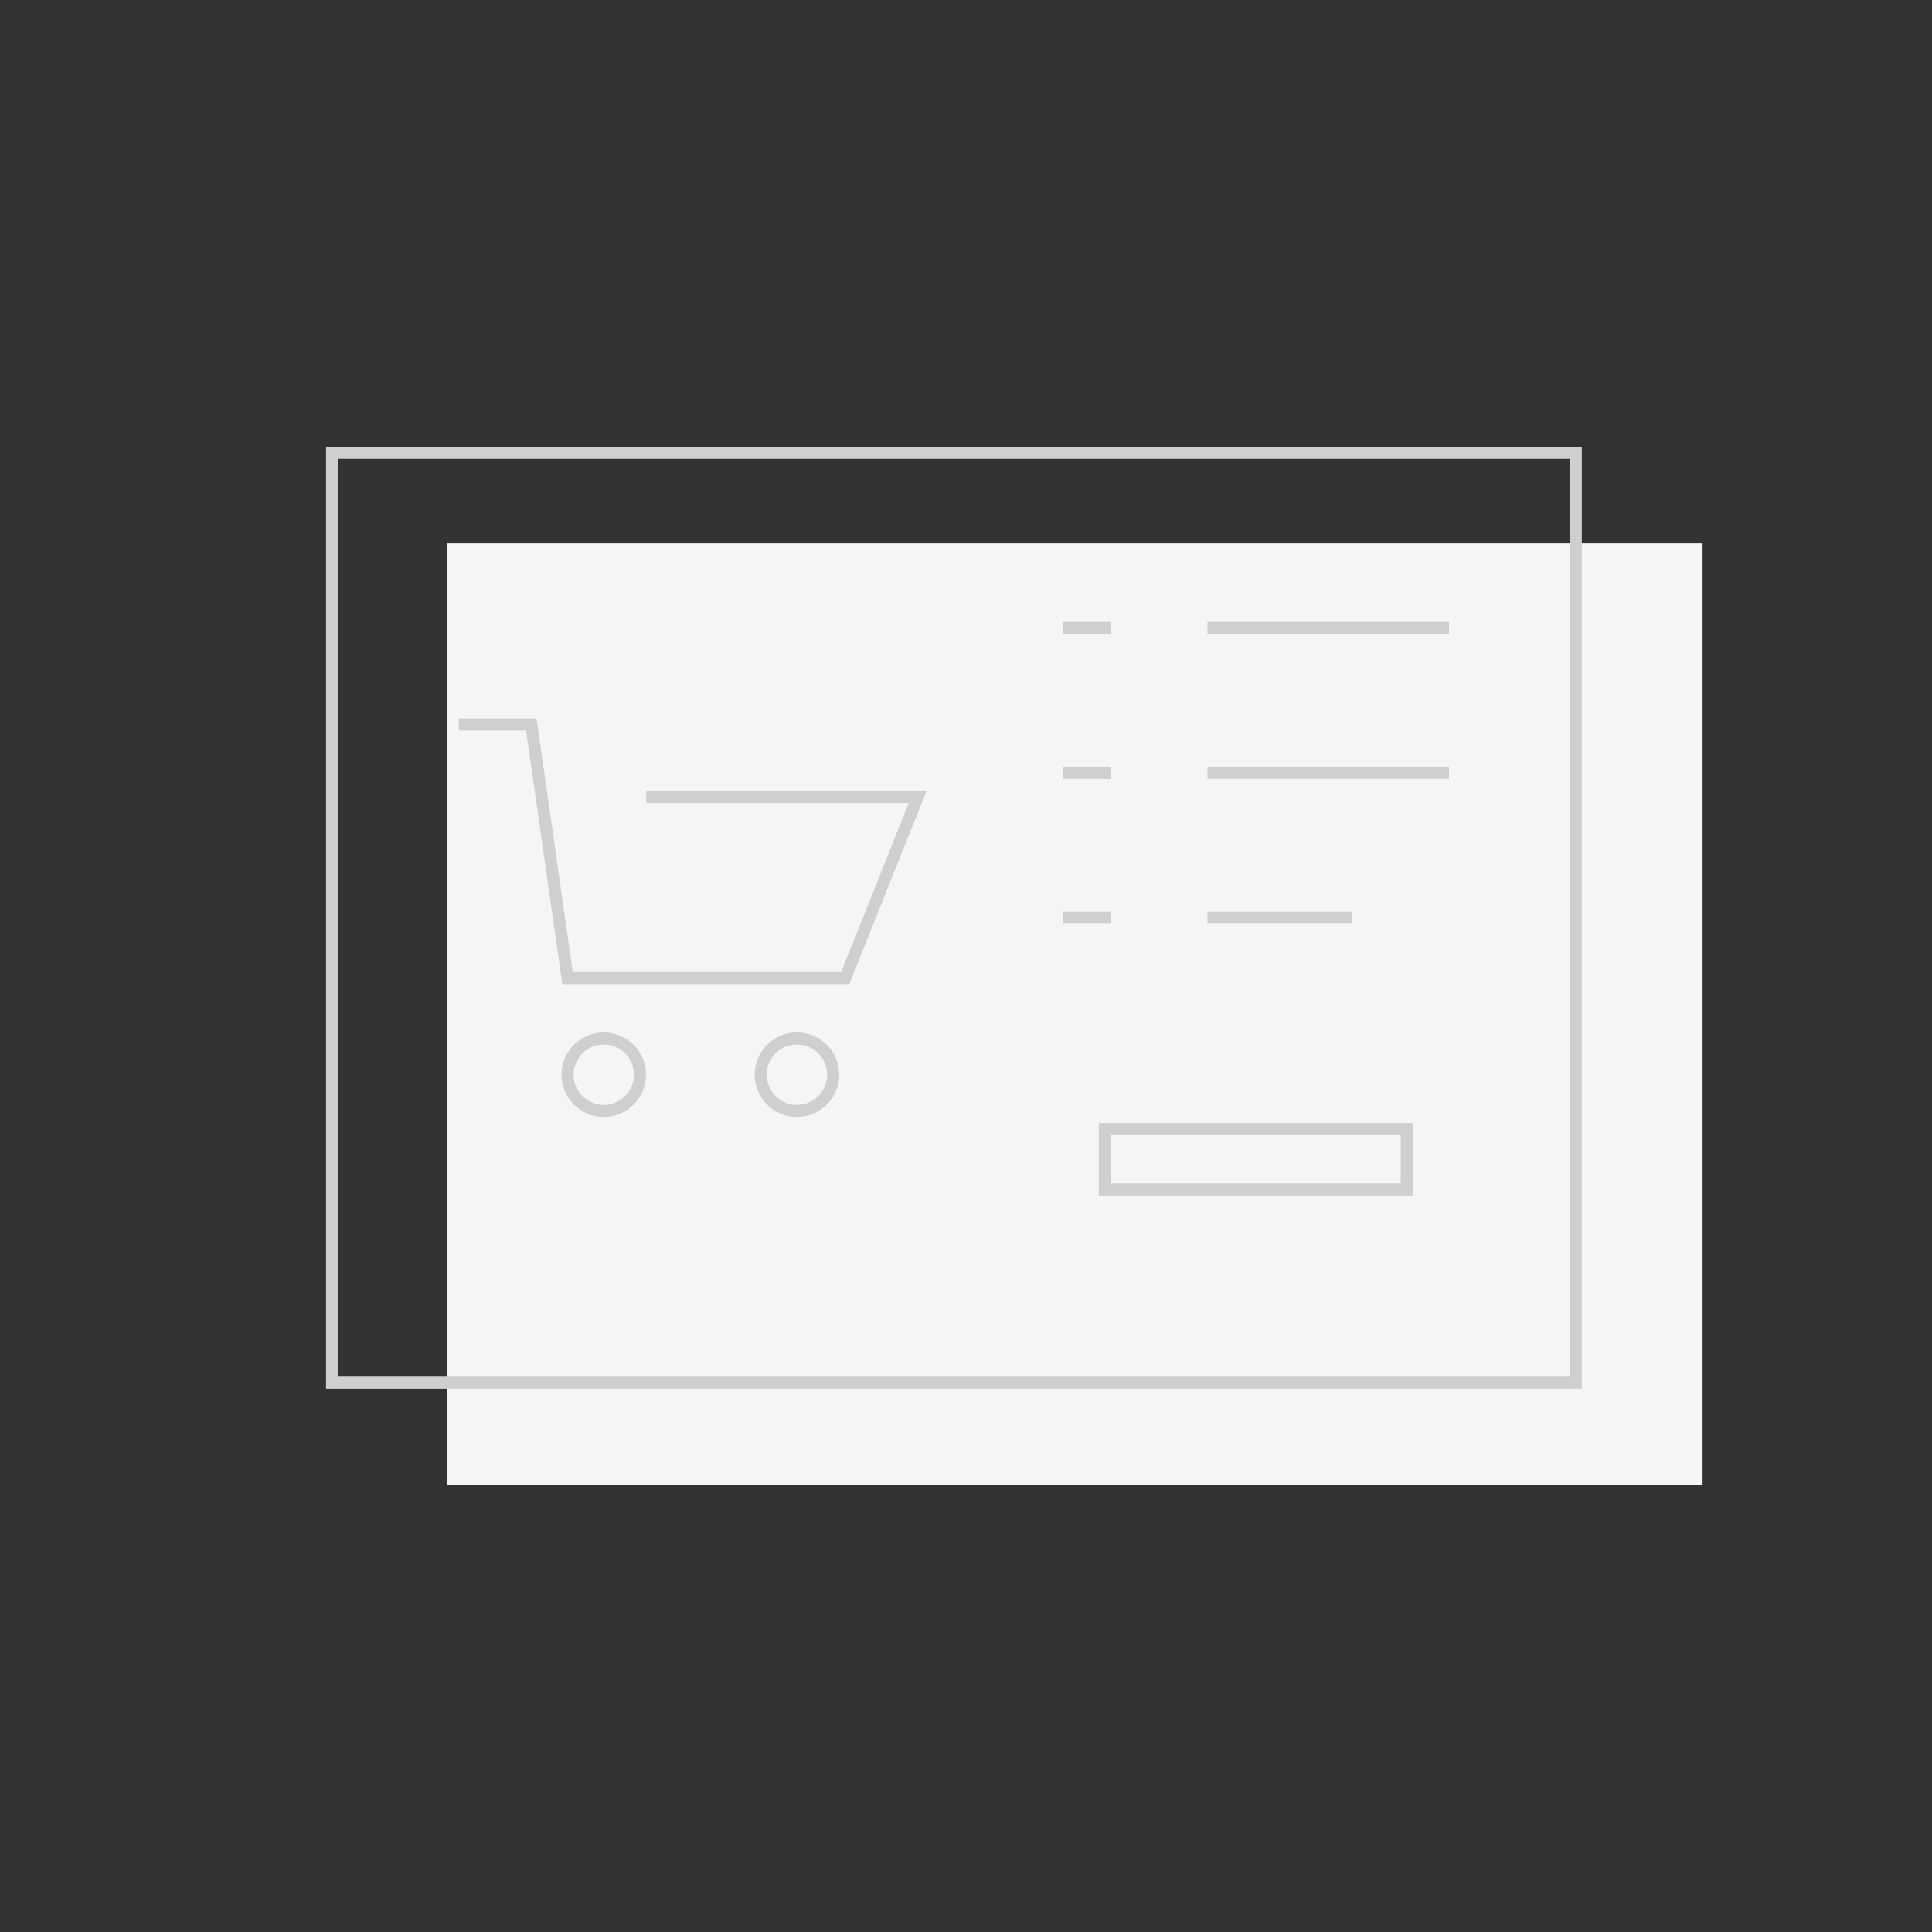
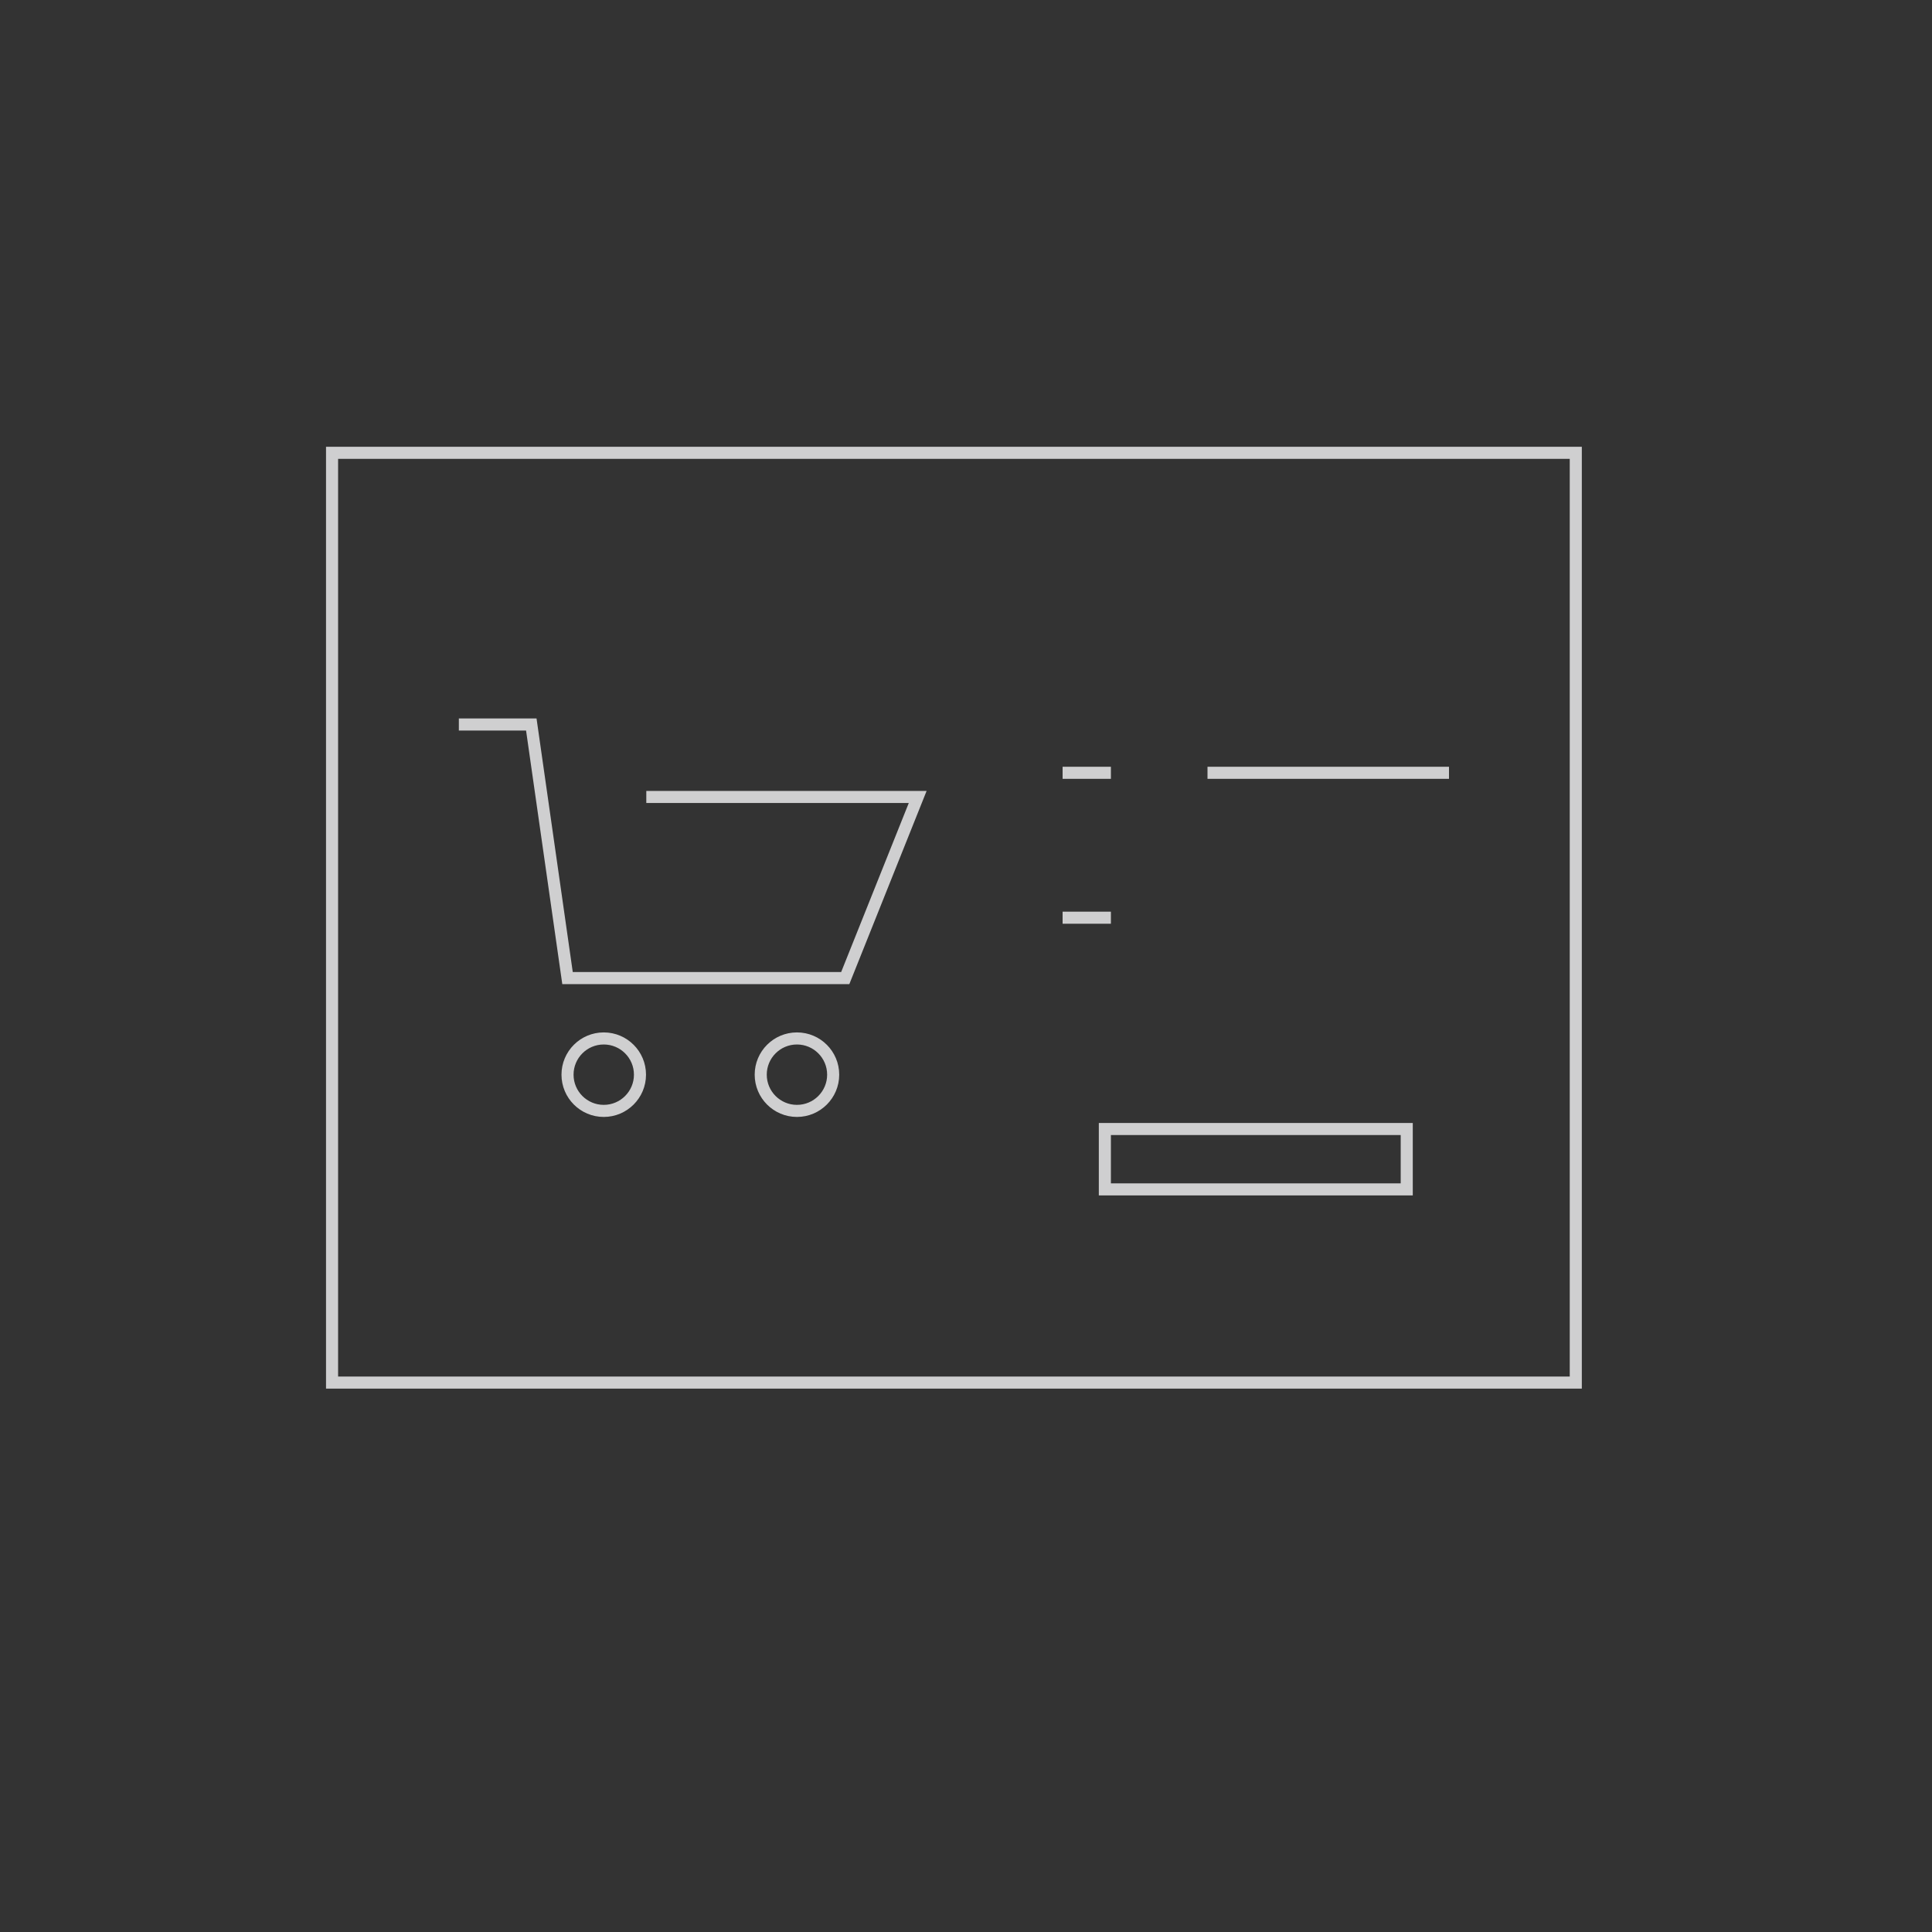
<svg xmlns="http://www.w3.org/2000/svg" version="1.1" x="0px" y="0px" viewBox="0 0 80 80" enable-background="new 0 0 80 80" xml:space="preserve">
  <rect x="0" y="0" width="80" height="80" fill="#333333" stroke="none" />
  <g id="_x38_0_x__x_80">
    <g>
-       <rect x="0" fill="none" width="80" height="80" />
-     </g>
+       </g>
    <g>
      <rect fill="none" width="80" height="80" />
    </g>
  </g>
  <g id="Papildomos_detales" display="none">
</g>
  <g id="Ikonos">
-     <rect id="Rectangle-11_2_" x="18.5" y="22.5" fill="#F5F5F5" width="52" height="39" />
    <rect x="45.75" y="46.75" fill="none" stroke="#CFCFD0" stroke-width="0.5" stroke-linecap="round" stroke-miterlimit="10" width="12.5" height="2.5" />
-     <line id="Rectangle-9-Copy-6_3_" fill="none" stroke="#CFCFD0" stroke-width="0.5" stroke-miterlimit="10" x1="50" y1="38" x2="56" y2="38" />
    <line id="Rectangle-9-Copy-7_3_" fill="none" stroke="#CFCFD0" stroke-width="0.5" stroke-miterlimit="10" x1="50" y1="32" x2="60" y2="32" />
-     <line id="Rectangle-9-Copy-7_1_" fill="none" stroke="#CFCFD0" stroke-width="0.5" stroke-miterlimit="10" x1="50" y1="26" x2="60" y2="26" />
-     <line id="Rectangle-9-Copy-8_9_" fill="none" stroke="#CFCFD0" stroke-width="0.5" stroke-miterlimit="10" x1="44" y1="26" x2="46" y2="26" />
    <line id="Rectangle-9-Copy-8_7_" fill="none" stroke="#CFCFD0" stroke-width="0.5" stroke-miterlimit="10" x1="44" y1="32" x2="46" y2="32" />
    <line id="Rectangle-9-Copy-8_1_" fill="none" stroke="#CFCFD0" stroke-width="0.5" stroke-miterlimit="10" x1="44" y1="38" x2="46" y2="38" />
    <circle fill="none" stroke="#CFCFD0" stroke-width="0.5" stroke-linecap="round" stroke-miterlimit="10" cx="25" cy="44.5" r="1.5" />
    <circle fill="none" stroke="#CFCFD0" stroke-width="0.5" stroke-linecap="round" stroke-miterlimit="10" cx="33" cy="44.5" r="1.5" />
    <polyline fill="none" stroke="#CFCFD0" stroke-width="0.5" stroke-miterlimit="10" points="19,30 22,30 23.5,40.5 35,40.5 38,33    26.762,33  " />
    <rect x="13.75" y="18.75" fill="none" stroke="#CFCFD0" stroke-width="0.5" stroke-miterlimit="10" width="51.5" height="38.5" />
  </g>
  <g id="Isolation_Mode">
</g>
</svg>